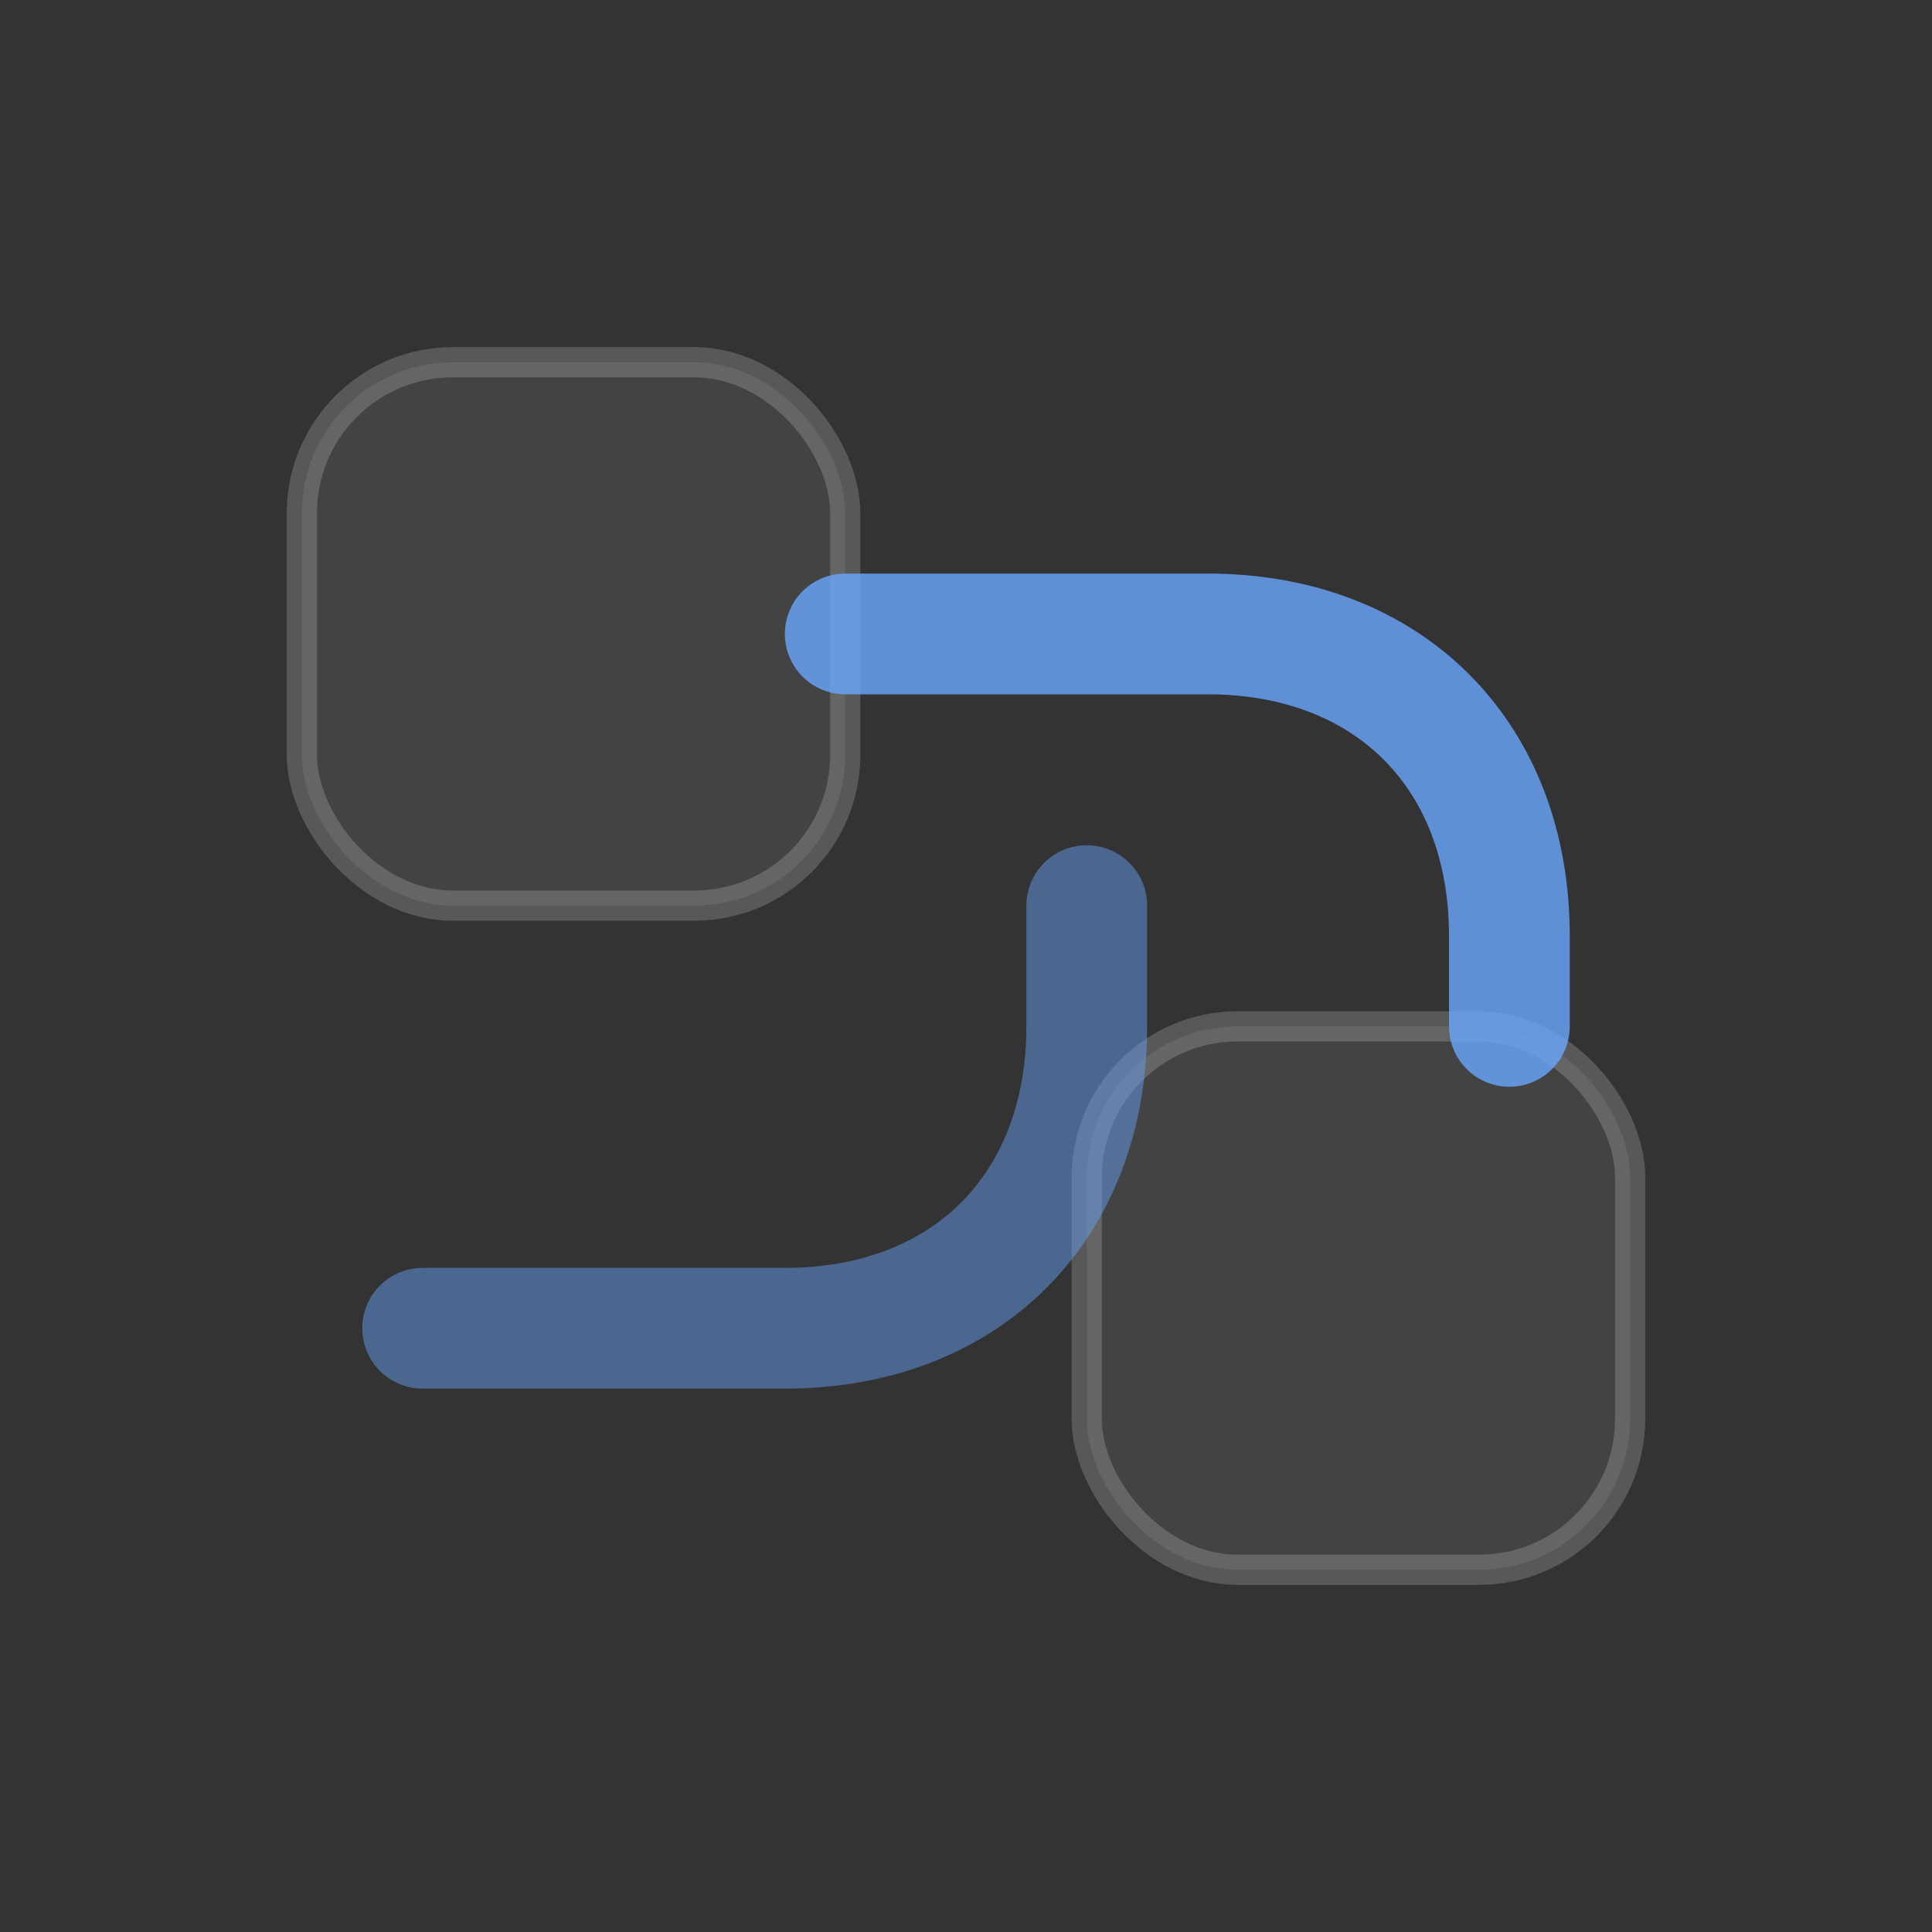
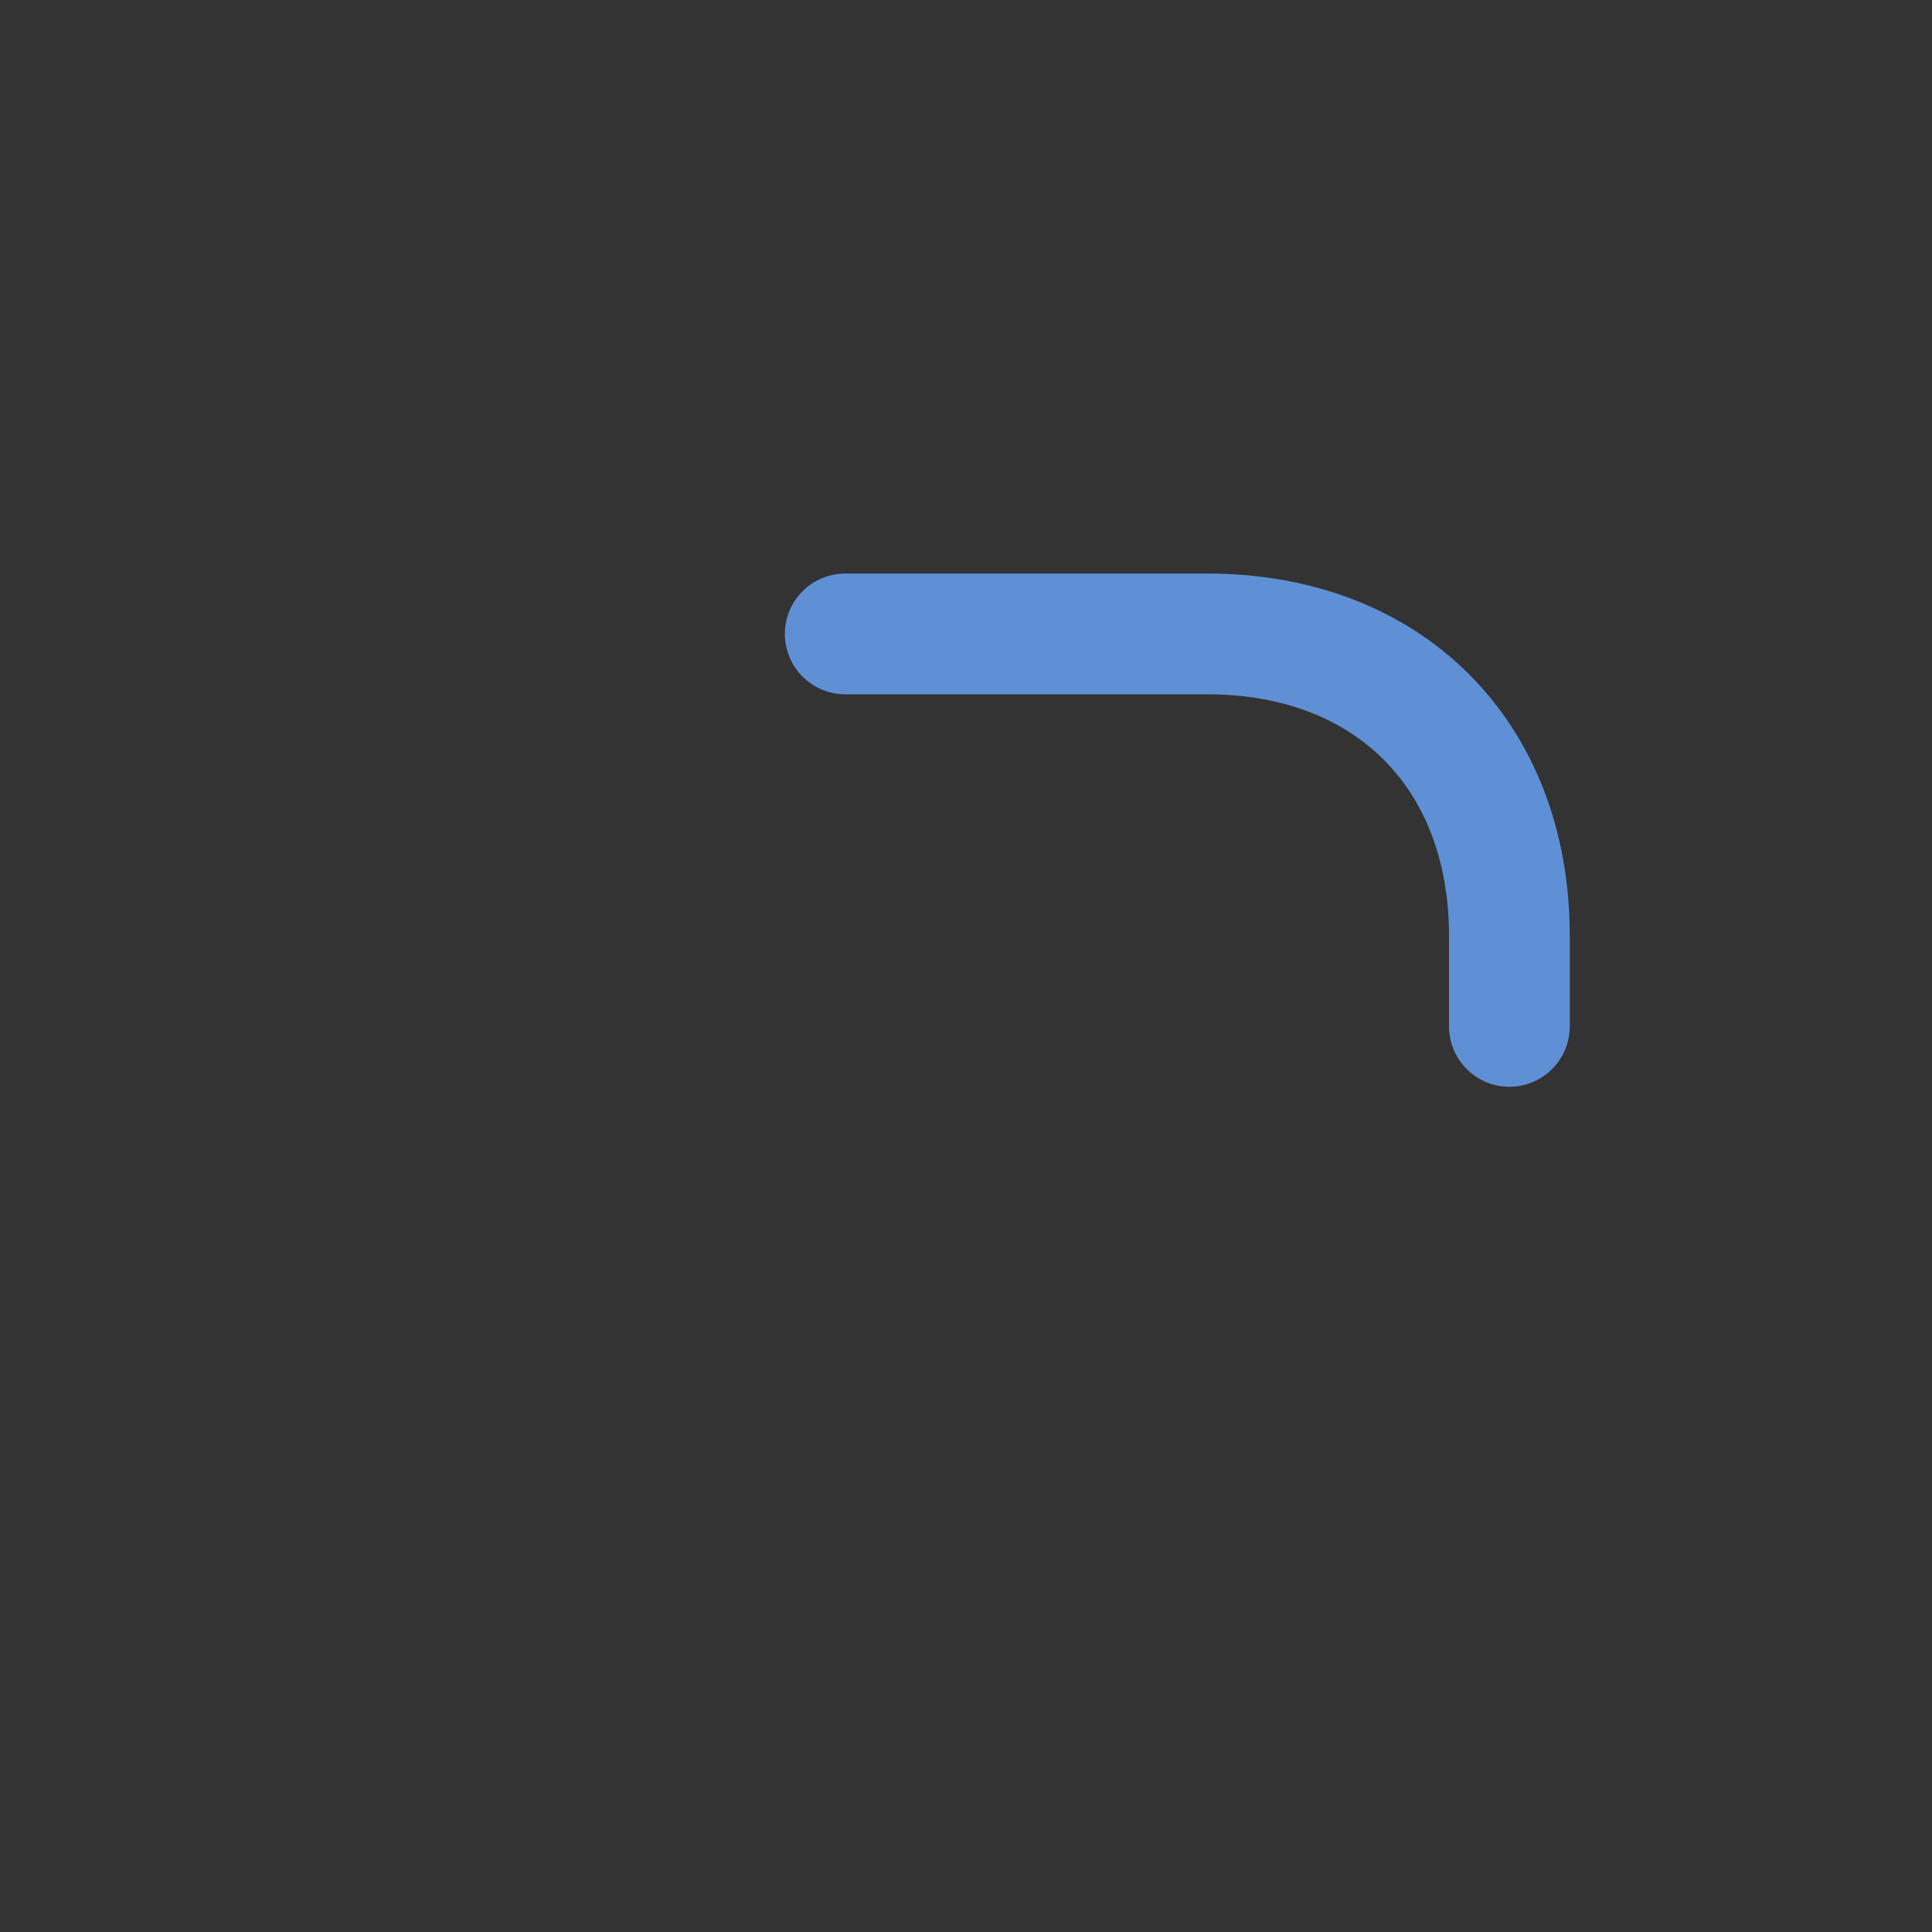
<svg xmlns="http://www.w3.org/2000/svg" viewBox="0 0 64 64" role="img" aria-label="Icon Prozessdesign">
  <rect x="0" y="0" width="64" height="64" fill="#333333" stroke="none" />
-   <rect x="10" y="12" width="18" height="18" rx="5" fill="rgba(255,255,255,.08)" stroke="rgba(255,255,255,.18)" />
-   <rect x="36" y="34" width="18" height="18" rx="5" fill="rgba(255,255,255,.08)" stroke="rgba(255,255,255,.18)" />
  <path d="M28 21h12c6 0 10 4 10 10v3" fill="none" stroke="rgba(106,167,255,.8)" stroke-width="4" stroke-linecap="round" />
-   <path d="M14 44h12c6 0 10-4 10-10v-4" fill="none" stroke="rgba(106,167,255,.45)" stroke-width="4" stroke-linecap="round" />
</svg>